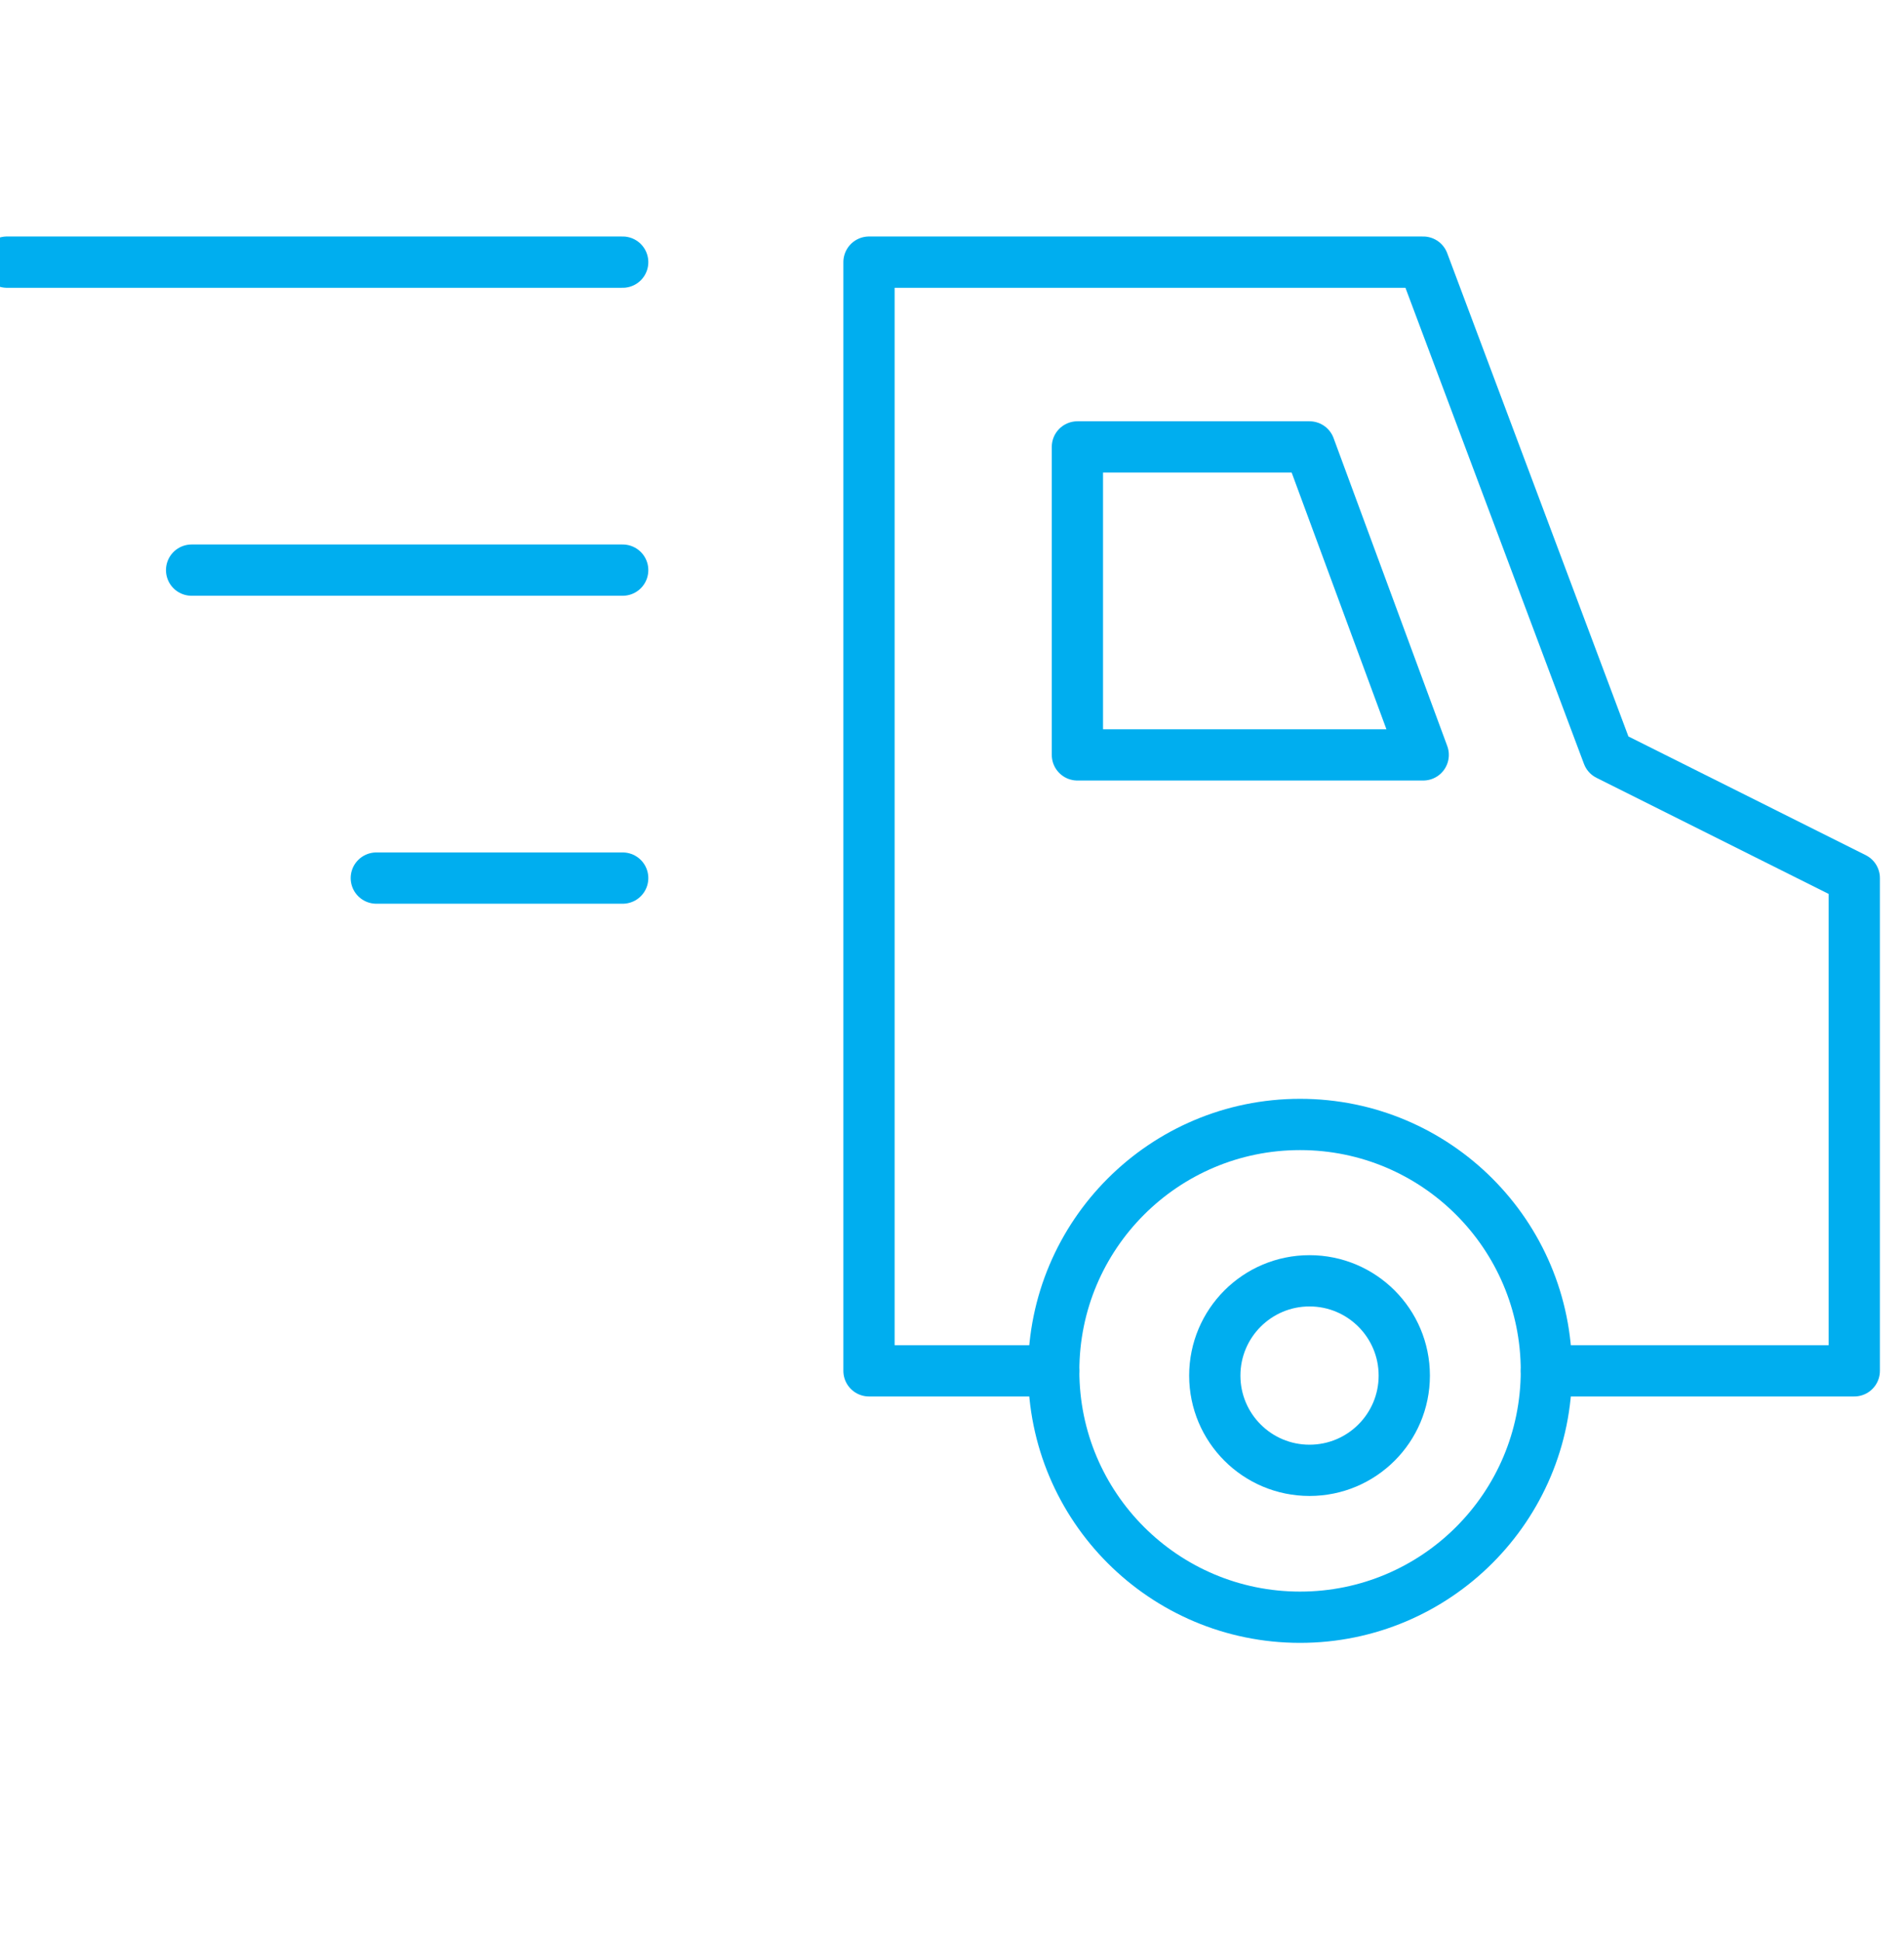
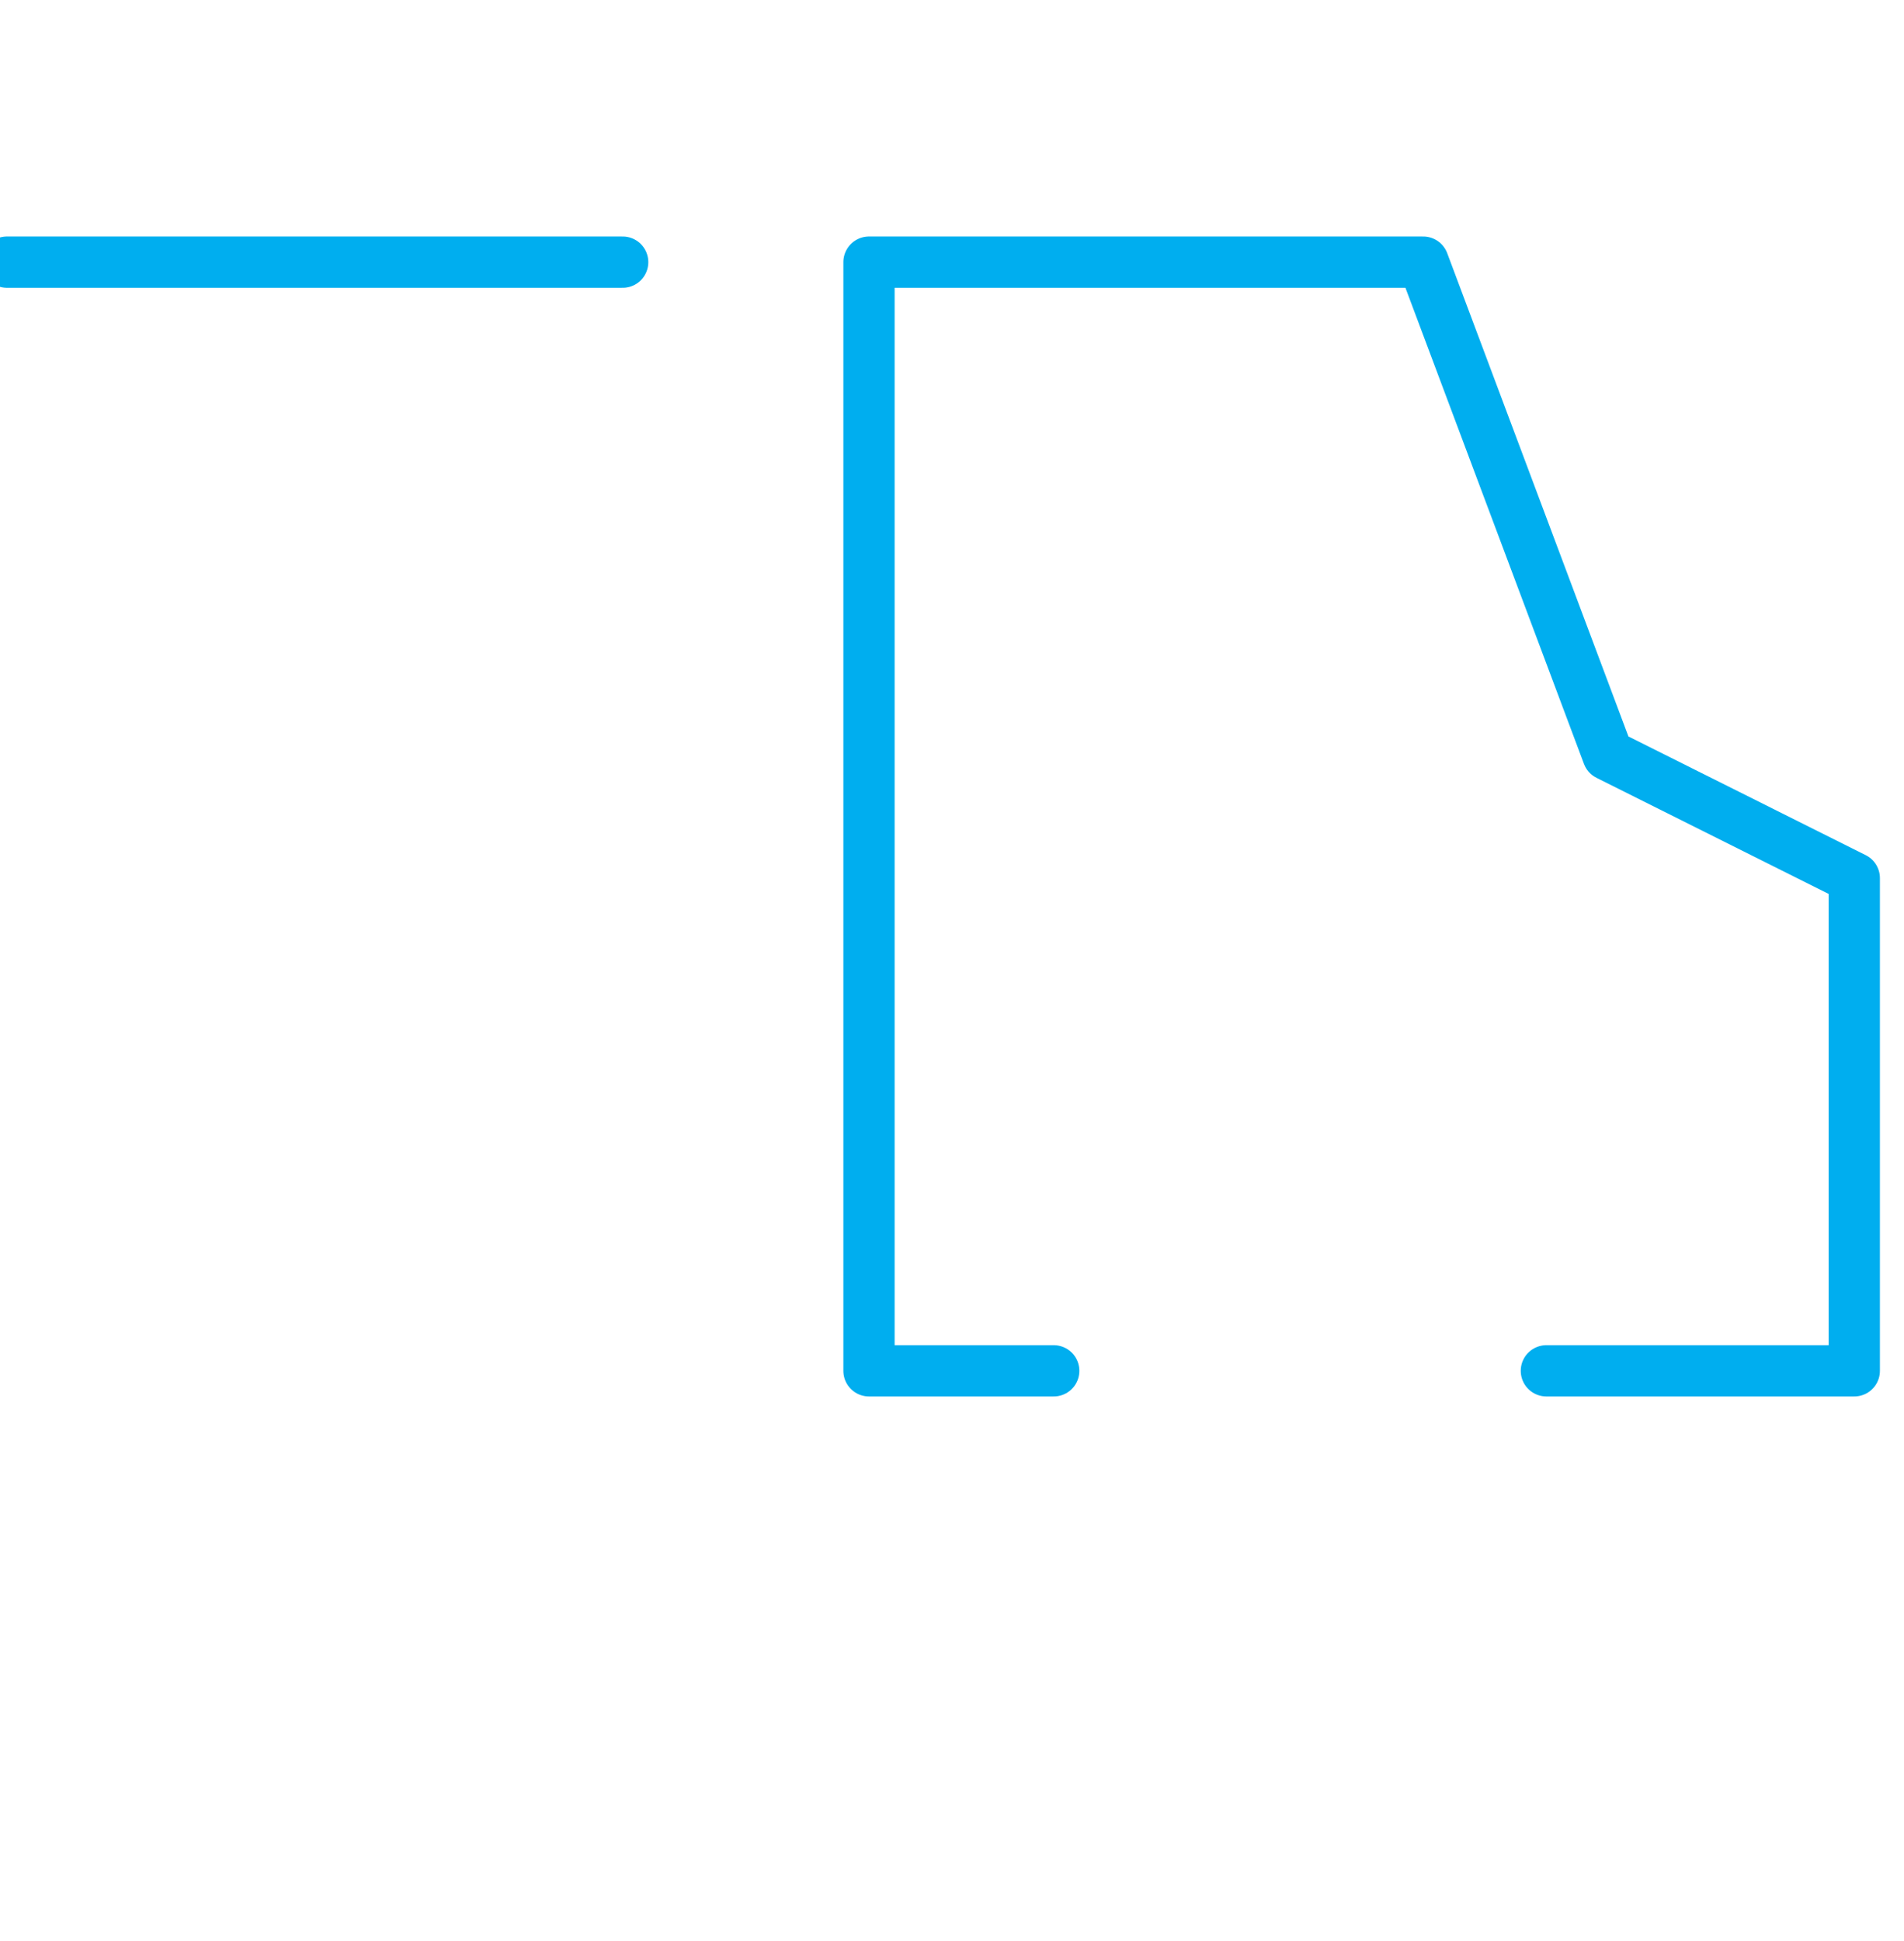
<svg xmlns="http://www.w3.org/2000/svg" width="52" height="53" viewBox="0 0 52 53" fill="none">
  <g clip-path="url(#clip0_2076_43168)">
    <path d="M42.233 37.43H50.642V23.976L43.915 20.612L38.869 7.158H23.733V37.43H28.778" stroke="#00AEEF" stroke-width="1.4" stroke-linecap="round" stroke-linejoin="round" />
-     <path d="M35.506 44.158C39.221 44.158 42.233 41.146 42.233 37.431C42.233 33.715 39.221 30.703 35.506 30.703C31.79 30.703 28.778 33.715 28.778 37.431C28.778 41.146 31.79 44.158 35.506 44.158Z" stroke="#00AEEF" stroke-width="1.4" stroke-linecap="round" stroke-linejoin="round" />
-     <path d="M35.764 40.147C37.193 40.147 38.352 38.989 38.352 37.56C38.352 36.131 37.193 34.972 35.764 34.972C34.335 34.972 33.177 36.131 33.177 37.56C33.177 38.989 34.335 40.147 35.764 40.147Z" stroke="#00AEEF" stroke-width="1.4" stroke-linecap="round" stroke-linejoin="round" />
-     <path d="M38.869 20.612L35.764 12.203H29.425V20.612H38.869Z" stroke="#00AEEF" stroke-width="1.4" stroke-linecap="round" stroke-linejoin="round" />
    <path d="M17.006 7.158H0.188" stroke="#00AEEF" stroke-width="1.4" stroke-linecap="round" stroke-linejoin="round" />
-     <path d="M17.006 15.567H5.233" stroke="#00AEEF" stroke-width="1.4" stroke-linecap="round" stroke-linejoin="round" />
-     <path d="M17.006 23.976H10.278" stroke="#00AEEF" stroke-width="1.4" stroke-linecap="round" stroke-linejoin="round" />
  </g>
  <defs>
    <clipPath id="clip0_2076_43168">
      <rect width="52" height="52" fill="white" transform="translate(0 0.158)" />
    </clipPath>
  </defs>
</svg>